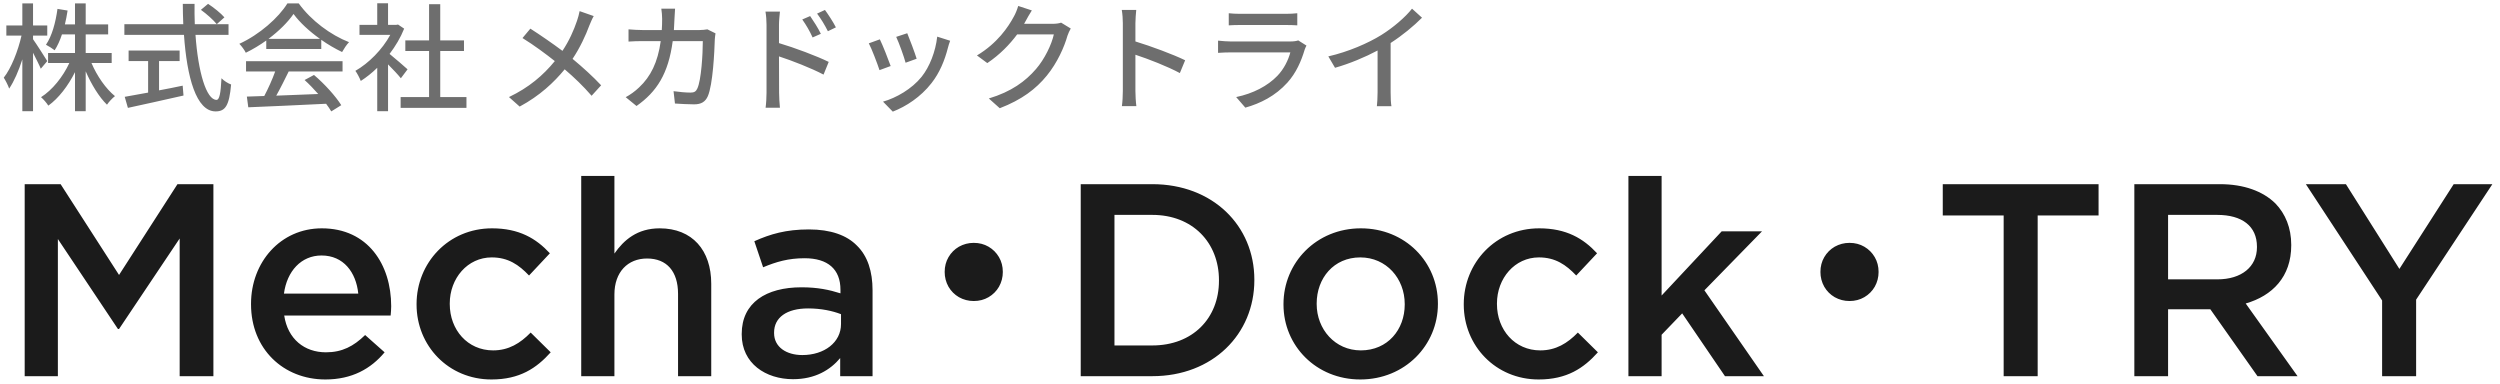
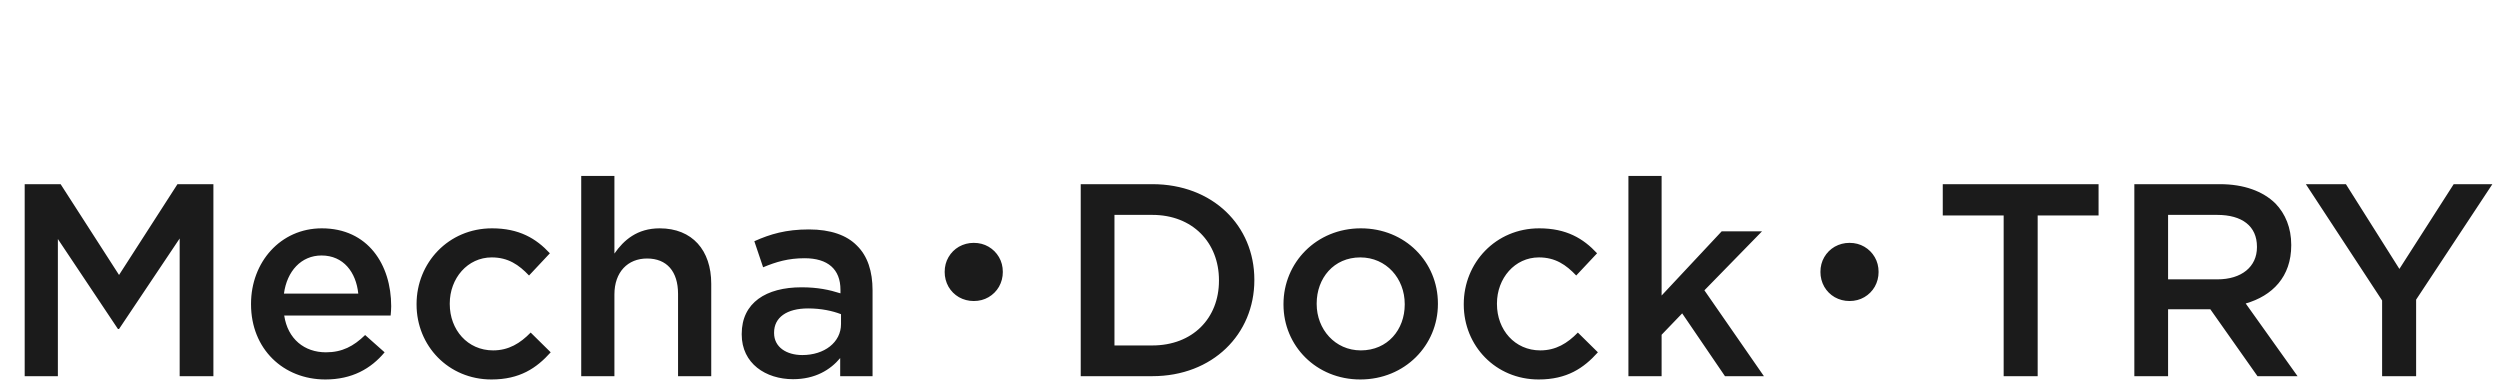
<svg xmlns="http://www.w3.org/2000/svg" width="319" height="49" viewBox="0 0 319 49" fill="none">
-   <path d="M3.15 48V23.5H7.735L15.19 35.085L22.645 23.5H27.23V48H22.925V30.43L15.19 41.98H15.05L7.385 30.5V48H3.15ZM41.516 48.42C36.161 48.42 32.031 44.535 32.031 38.83V38.76C32.031 33.475 35.776 29.135 41.061 29.135C46.941 29.135 49.916 33.755 49.916 39.075C49.916 39.46 49.881 39.845 49.846 40.265H36.266C36.721 43.275 38.856 44.955 41.586 44.955C43.651 44.955 45.121 44.185 46.591 42.75L49.076 44.955C47.326 47.055 44.911 48.42 41.516 48.42ZM36.231 37.465H45.716C45.436 34.735 43.826 32.6 41.026 32.6C38.436 32.6 36.616 34.595 36.231 37.465ZM62.709 48.42C57.214 48.42 53.154 44.115 53.154 38.865V38.795C53.154 33.545 57.214 29.135 62.779 29.135C66.244 29.135 68.414 30.43 70.164 32.32L67.504 35.155C66.209 33.79 64.844 32.845 62.744 32.845C59.664 32.845 57.389 35.505 57.389 38.725V38.795C57.389 42.085 59.664 44.71 62.919 44.71C64.914 44.71 66.384 43.8 67.714 42.435L70.269 44.955C68.449 46.985 66.314 48.42 62.709 48.42ZM74.164 48V22.45H78.399V32.355C79.589 30.64 81.304 29.135 84.174 29.135C88.339 29.135 90.754 31.935 90.754 36.205V48H86.519V37.5C86.519 34.63 85.084 32.985 82.564 32.985C80.114 32.985 78.399 34.7 78.399 37.57V48H74.164ZM101.188 48.385C97.723 48.385 94.643 46.39 94.643 42.68V42.61C94.643 38.62 97.758 36.66 102.273 36.66C104.338 36.66 105.808 36.975 107.243 37.43V36.975C107.243 34.35 105.633 32.95 102.658 32.95C100.593 32.95 99.053 33.405 97.373 34.105L96.253 30.78C98.283 29.87 100.278 29.275 103.218 29.275C105.983 29.275 108.048 30.01 109.343 31.34C110.708 32.67 111.338 34.63 111.338 37.045V48H107.208V45.69C105.948 47.195 104.023 48.385 101.188 48.385ZM102.378 45.305C105.178 45.305 107.313 43.695 107.313 41.35V40.09C106.228 39.67 104.793 39.355 103.113 39.355C100.383 39.355 98.773 40.51 98.773 42.435V42.505C98.773 44.29 100.348 45.305 102.378 45.305ZM124.25 30.99C124.95 30.99 125.58 31.153 126.14 31.48C126.7 31.807 127.143 32.25 127.47 32.81C127.797 33.37 127.96 34 127.96 34.7C127.96 35.377 127.797 36.007 127.47 36.59C127.143 37.15 126.7 37.593 126.14 37.92C125.58 38.247 124.95 38.41 124.25 38.41C123.573 38.41 122.943 38.247 122.36 37.92C121.8 37.593 121.357 37.15 121.03 36.59C120.703 36.007 120.54 35.377 120.54 34.7C120.54 34 120.703 33.37 121.03 32.81C121.357 32.25 121.8 31.807 122.36 31.48C122.943 31.153 123.573 30.99 124.25 30.99ZM137.9 48V23.5H147.035C154.735 23.5 160.055 28.785 160.055 35.68V35.75C160.055 42.645 154.735 48 147.035 48H137.9ZM147.035 27.42H142.205V44.08H147.035C152.18 44.08 155.54 40.615 155.54 35.82V35.75C155.54 30.955 152.18 27.42 147.035 27.42ZM173.573 48.42C167.938 48.42 163.773 44.115 163.773 38.865V38.795C163.773 33.51 167.973 29.135 173.643 29.135C179.313 29.135 183.478 33.44 183.478 38.725V38.795C183.478 44.045 179.278 48.42 173.573 48.42ZM173.643 44.71C177.073 44.71 179.243 42.05 179.243 38.865V38.795C179.243 35.54 176.898 32.845 173.573 32.845C170.178 32.845 168.008 35.505 168.008 38.725V38.795C168.008 42.015 170.353 44.71 173.643 44.71ZM196.331 48.42C190.836 48.42 186.776 44.115 186.776 38.865V38.795C186.776 33.545 190.836 29.135 196.401 29.135C199.866 29.135 202.036 30.43 203.786 32.32L201.126 35.155C199.831 33.79 198.466 32.845 196.366 32.845C193.286 32.845 191.011 35.505 191.011 38.725V38.795C191.011 42.085 193.286 44.71 196.541 44.71C198.536 44.71 200.006 43.8 201.336 42.435L203.891 44.955C202.071 46.985 199.936 48.42 196.331 48.42ZM207.786 48V22.45H212.021V37.71L219.686 29.52H224.831L217.481 37.045L225.076 48H220.106L214.646 39.985L212.021 42.715V48H207.786ZM235.997 30.99C236.697 30.99 237.327 31.153 237.887 31.48C238.447 31.807 238.89 32.25 239.217 32.81C239.544 33.37 239.707 34 239.707 34.7C239.707 35.377 239.544 36.007 239.217 36.59C238.89 37.15 238.447 37.593 237.887 37.92C237.327 38.247 236.697 38.41 235.997 38.41C235.32 38.41 234.69 38.247 234.107 37.92C233.547 37.593 233.104 37.15 232.777 36.59C232.45 36.007 232.287 35.377 232.287 34.7C232.287 34 232.45 33.37 232.777 32.81C233.104 32.25 233.547 31.807 234.107 31.48C234.69 31.153 235.32 30.99 235.997 30.99ZM255.667 48V27.49H247.897V23.5H267.777V27.49H260.007V48H255.667ZM272.342 48V23.5H283.262C286.342 23.5 288.757 24.41 290.332 25.95C291.627 27.28 292.362 29.1 292.362 31.235V31.305C292.362 35.33 289.947 37.745 286.552 38.725L293.167 48H288.057L282.037 39.46H276.647V48H272.342ZM276.647 35.645H282.947C286.027 35.645 287.987 34.035 287.987 31.55V31.48C287.987 28.855 286.097 27.42 282.912 27.42H276.647V35.645ZM303.957 48V38.34L294.227 23.5H299.337L306.162 34.315L313.092 23.5H318.027L308.297 38.235V48H303.957Z" fill="#1B1B1B" />
-   <path d="M6.03 7.795L5.205 8.77C5.01 8.29 4.59 7.48 4.215 6.73V14.185H2.85V7.57C2.385 9.04 1.785 10.405 1.17 11.305C1.035 10.9 0.72 10.285 0.48 9.91C1.425 8.725 2.31 6.475 2.745 4.54H0.81V3.25H2.85V0.43H4.215V3.25H6.03V4.54H4.215V5.005C4.62 5.56 5.76 7.36 6.03 7.795ZM14.25 8.035H11.67C12.375 9.7 13.515 11.335 14.67 12.265C14.34 12.52 13.89 13 13.65 13.36C12.645 12.385 11.655 10.765 10.935 9.1V14.185H9.57V9.205C8.685 10.96 7.485 12.535 6.165 13.48C5.955 13.135 5.535 12.655 5.235 12.4C6.66 11.5 8.025 9.82 8.85 8.035H6.135V6.76H9.57V4.39H7.905C7.65 5.17 7.335 5.86 6.975 6.415C6.735 6.22 6.165 5.86 5.865 5.71C6.63 4.6 7.095 2.875 7.335 1.135L8.625 1.345C8.535 1.96 8.415 2.545 8.28 3.115H9.57V0.43H10.935V3.115H13.8V4.39H10.935V6.76H14.25V8.035ZM20.295 7.795V11.53C21.285 11.35 22.305 11.14 23.31 10.93L23.415 12.19C20.925 12.76 18.24 13.345 16.32 13.765L15.915 12.355C16.725 12.22 17.76 12.025 18.9 11.815V7.795H16.41V6.445H22.92V7.795H20.295ZM25.635 1.255L26.55 0.49C27.285 0.97 28.2 1.705 28.635 2.215L27.66 3.085C27.24 2.56 26.37 1.78 25.635 1.255ZM29.16 4.45H24.945C25.275 9.175 26.325 12.745 27.63 12.745C27.99 12.745 28.17 11.935 28.26 9.985C28.575 10.315 29.1 10.645 29.49 10.78C29.25 13.48 28.755 14.215 27.51 14.215C25.035 14.215 23.85 9.85 23.475 4.45H15.87V3.085H23.385C23.355 2.23 23.325 1.36 23.325 0.49H24.825C24.81 1.36 24.825 2.245 24.855 3.085H29.16V4.45ZM34.26 4.96H40.83C39.48 4 38.25 2.875 37.455 1.78C36.735 2.83 35.595 3.955 34.26 4.96ZM33.975 6.25V5.17C33.15 5.755 32.265 6.295 31.365 6.73C31.215 6.415 30.84 5.89 30.54 5.59C33.105 4.42 35.55 2.26 36.675 0.43H38.115C39.705 2.635 42.195 4.465 44.535 5.38C44.205 5.725 43.89 6.22 43.65 6.64C42.78 6.22 41.865 5.695 40.995 5.08V6.25H33.975ZM31.395 9.115V7.81H43.71V9.115H36.84C36.345 10.12 35.79 11.245 35.25 12.205C36.915 12.145 38.775 12.07 40.605 11.995C40.05 11.365 39.45 10.735 38.865 10.21L40.065 9.565C41.43 10.72 42.855 12.31 43.545 13.42L42.27 14.215C42.105 13.93 41.88 13.6 41.61 13.24C38.04 13.42 34.23 13.585 31.68 13.69L31.5 12.325L33.72 12.25C34.215 11.32 34.755 10.12 35.115 9.115H31.395ZM52.005 8.845L51.15 9.985C50.805 9.55 50.13 8.83 49.515 8.215V14.185H48.135V8.65C47.46 9.31 46.74 9.88 46.035 10.33C45.9 9.97 45.555 9.31 45.345 9.04C47.055 8.065 48.78 6.325 49.8 4.45H45.87V3.175H48.135V0.415H49.515V3.175H50.55L50.79 3.13L51.57 3.655C51.12 4.795 50.46 5.89 49.71 6.88C50.415 7.45 51.66 8.53 52.005 8.845ZM56.175 12.385H59.52V13.765H51.12V12.385H54.75V6.505H51.72V5.155H54.75V0.535H56.175V5.155H59.205V6.505H56.175V12.385ZM73.959 1.42L75.759 2.05C75.579 2.35 75.339 2.92 75.204 3.25C74.739 4.51 74.004 6.1 73.059 7.51C74.379 8.605 75.669 9.775 76.704 10.885L75.489 12.22C74.409 10.975 73.299 9.91 72.054 8.845C70.689 10.51 68.874 12.22 66.309 13.6L64.944 12.385C67.494 11.17 69.309 9.61 70.794 7.795C69.699 6.925 68.154 5.77 66.669 4.855L67.674 3.655C68.919 4.45 70.569 5.59 71.769 6.49C72.639 5.185 73.209 3.88 73.629 2.65C73.749 2.305 73.899 1.765 73.959 1.42ZM90.264 3.745L91.299 4.255C91.254 4.51 91.224 4.825 91.209 5.02C91.164 6.535 90.969 10.825 90.309 12.295C89.994 12.985 89.484 13.315 88.569 13.315C87.759 13.315 86.874 13.255 86.124 13.21L85.944 11.635C86.709 11.74 87.504 11.815 88.119 11.815C88.569 11.815 88.809 11.68 88.974 11.305C89.484 10.255 89.679 6.865 89.679 5.245H85.839C85.284 9.415 83.799 11.71 81.219 13.525L79.839 12.4C80.379 12.115 81.039 11.65 81.564 11.14C83.019 9.775 83.934 7.96 84.309 5.245H82.029C81.474 5.245 80.769 5.26 80.199 5.305V3.745C80.769 3.79 81.444 3.835 82.029 3.835H84.444C84.474 3.385 84.489 2.905 84.489 2.41C84.489 2.065 84.444 1.45 84.384 1.105H86.139C86.109 1.45 86.079 2.005 86.064 2.365C86.049 2.875 86.019 3.37 85.989 3.835H89.229C89.619 3.835 89.964 3.79 90.264 3.745ZM106.659 3.49L105.639 3.985C105.204 3.13 104.784 2.44 104.259 1.735L105.264 1.27C105.669 1.825 106.314 2.8 106.659 3.49ZM104.739 4.315L103.689 4.78C103.299 3.925 102.879 3.205 102.369 2.485L103.374 2.05C103.779 2.635 104.409 3.61 104.739 4.315ZM99.399 3.16V5.5C101.379 6.085 104.259 7.165 105.744 7.9L105.084 9.52C103.494 8.68 101.049 7.735 99.399 7.195L99.414 11.83C99.414 12.295 99.459 13.195 99.519 13.75H97.689C97.764 13.225 97.809 12.4 97.809 11.83V3.16C97.809 2.68 97.764 1.975 97.674 1.48H99.519C99.474 1.975 99.399 2.62 99.399 3.16ZM115.764 4.24C116.034 4.87 116.769 6.835 116.964 7.495L115.554 8.005C115.374 7.3 114.699 5.425 114.354 4.705L115.764 4.24ZM119.589 4.675L121.239 5.2C121.104 5.575 121.014 5.845 120.954 6.1C120.549 7.69 119.904 9.28 118.854 10.615C117.474 12.385 115.614 13.585 113.919 14.245L112.674 12.97C114.369 12.49 116.349 11.35 117.594 9.805C118.629 8.515 119.379 6.565 119.589 4.675ZM112.269 5.02C112.614 5.71 113.364 7.615 113.649 8.425L112.224 8.95C111.969 8.155 111.189 6.115 110.859 5.53L112.269 5.02ZM135.399 2.89L136.629 3.64C136.479 3.88 136.314 4.255 136.209 4.555C135.804 5.995 134.919 8.005 133.569 9.655C132.189 11.35 130.374 12.73 127.569 13.81L126.174 12.565C129.069 11.695 130.854 10.36 132.189 8.815C133.299 7.54 134.199 5.65 134.469 4.39H129.789C128.829 5.68 127.554 7 125.979 8.05L124.659 7.075C127.269 5.515 128.664 3.43 129.369 2.11C129.549 1.81 129.804 1.195 129.924 0.76L131.664 1.33C131.364 1.78 131.049 2.365 130.884 2.665C130.824 2.785 130.749 2.92 130.674 3.04H134.274C134.694 3.04 135.114 2.995 135.399 2.89ZM151.224 7.69L150.549 9.325C148.959 8.47 146.529 7.525 144.879 6.985V11.62C144.879 12.085 144.924 13 144.999 13.54H143.154C143.229 13.015 143.274 12.205 143.274 11.62V2.95C143.274 2.47 143.229 1.78 143.139 1.27H144.984C144.939 1.765 144.879 2.425 144.879 2.95V5.29C146.859 5.89 149.724 6.955 151.224 7.69ZM165.654 5.155L166.704 5.815C166.629 5.98 166.509 6.205 166.479 6.325C166.044 7.795 165.384 9.31 164.274 10.54C162.729 12.25 160.824 13.195 158.904 13.735L157.734 12.385C159.909 11.935 161.754 10.96 162.984 9.685C163.839 8.8 164.379 7.675 164.649 6.685H157.014C156.654 6.685 155.994 6.7 155.424 6.745V5.185C156.009 5.245 156.579 5.29 157.014 5.29H164.694C165.099 5.29 165.459 5.23 165.654 5.155ZM156.789 3.235V1.69C157.194 1.735 157.734 1.765 158.214 1.765H164.064C164.544 1.765 165.159 1.735 165.534 1.69V3.235C165.159 3.205 164.559 3.19 164.049 3.19H158.214C157.749 3.19 157.209 3.205 156.789 3.235ZM177.444 5.485V11.785C177.444 12.4 177.474 13.225 177.549 13.555H175.689C175.734 13.225 175.779 12.4 175.779 11.785V6.445C174.204 7.285 172.209 8.125 170.349 8.65L169.494 7.195C172.059 6.61 174.594 5.5 176.259 4.465C177.774 3.52 179.334 2.185 180.174 1.105L181.449 2.26C180.369 3.34 178.959 4.51 177.444 5.485Z" fill="#6E6E6E" />
+   <path d="M3.15 48V23.5H7.735L15.19 35.085L22.645 23.5H27.23V48H22.925V30.43L15.19 41.98H15.05L7.385 30.5V48H3.15ZM41.516 48.42C36.161 48.42 32.031 44.535 32.031 38.83V38.76C32.031 33.475 35.776 29.135 41.061 29.135C46.941 29.135 49.916 33.755 49.916 39.075C49.916 39.46 49.881 39.845 49.846 40.265H36.266C36.721 43.275 38.856 44.955 41.586 44.955C43.651 44.955 45.121 44.185 46.591 42.75L49.076 44.955C47.326 47.055 44.911 48.42 41.516 48.42ZM36.231 37.465H45.716C45.436 34.735 43.826 32.6 41.026 32.6C38.436 32.6 36.616 34.595 36.231 37.465ZM62.709 48.42C57.214 48.42 53.154 44.115 53.154 38.865V38.795C53.154 33.545 57.214 29.135 62.779 29.135C66.244 29.135 68.414 30.43 70.164 32.32L67.504 35.155C66.209 33.79 64.844 32.845 62.744 32.845C59.664 32.845 57.389 35.505 57.389 38.725V38.795C57.389 42.085 59.664 44.71 62.919 44.71C64.914 44.71 66.384 43.8 67.714 42.435L70.269 44.955C68.449 46.985 66.314 48.42 62.709 48.42ZM74.164 48V22.45H78.399V32.355C79.589 30.64 81.304 29.135 84.174 29.135C88.339 29.135 90.754 31.935 90.754 36.205V48H86.519V37.5C86.519 34.63 85.084 32.985 82.564 32.985C80.114 32.985 78.399 34.7 78.399 37.57V48H74.164ZM101.188 48.385C97.723 48.385 94.643 46.39 94.643 42.68V42.61C94.643 38.62 97.758 36.66 102.273 36.66C104.338 36.66 105.808 36.975 107.243 37.43V36.975C107.243 34.35 105.633 32.95 102.658 32.95C100.593 32.95 99.053 33.405 97.373 34.105L96.253 30.78C98.283 29.87 100.278 29.275 103.218 29.275C105.983 29.275 108.048 30.01 109.343 31.34C110.708 32.67 111.338 34.63 111.338 37.045V48H107.208V45.69C105.948 47.195 104.023 48.385 101.188 48.385ZM102.378 45.305C105.178 45.305 107.313 43.695 107.313 41.35V40.09C106.228 39.67 104.793 39.355 103.113 39.355C100.383 39.355 98.773 40.51 98.773 42.435V42.505C98.773 44.29 100.348 45.305 102.378 45.305ZM124.25 30.99C124.95 30.99 125.58 31.153 126.14 31.48C126.7 31.807 127.143 32.25 127.47 32.81C127.797 33.37 127.96 34 127.96 34.7C127.96 35.377 127.797 36.007 127.47 36.59C127.143 37.15 126.7 37.593 126.14 37.92C125.58 38.247 124.95 38.41 124.25 38.41C123.573 38.41 122.943 38.247 122.36 37.92C121.8 37.593 121.357 37.15 121.03 36.59C120.703 36.007 120.54 35.377 120.54 34.7C120.54 34 120.703 33.37 121.03 32.81C121.357 32.25 121.8 31.807 122.36 31.48C122.943 31.153 123.573 30.99 124.25 30.99ZM137.9 48V23.5H147.035C154.735 23.5 160.055 28.785 160.055 35.68V35.75C160.055 42.645 154.735 48 147.035 48H137.9ZM147.035 27.42H142.205V44.08H147.035C152.18 44.08 155.54 40.615 155.54 35.82V35.75C155.54 30.955 152.18 27.42 147.035 27.42ZM173.573 48.42C167.938 48.42 163.773 44.115 163.773 38.865V38.795C163.773 33.51 167.973 29.135 173.643 29.135C179.313 29.135 183.478 33.44 183.478 38.725V38.795C183.478 44.045 179.278 48.42 173.573 48.42ZM173.643 44.71C177.073 44.71 179.243 42.05 179.243 38.865V38.795C179.243 35.54 176.898 32.845 173.573 32.845C170.178 32.845 168.008 35.505 168.008 38.725V38.795C168.008 42.015 170.353 44.71 173.643 44.71ZM196.331 48.42C190.836 48.42 186.776 44.115 186.776 38.865V38.795C186.776 33.545 190.836 29.135 196.401 29.135C199.866 29.135 202.036 30.43 203.786 32.32L201.126 35.155C199.831 33.79 198.466 32.845 196.366 32.845C193.286 32.845 191.011 35.505 191.011 38.725V38.795C191.011 42.085 193.286 44.71 196.541 44.71C198.536 44.71 200.006 43.8 201.336 42.435L203.891 44.955C202.071 46.985 199.936 48.42 196.331 48.42ZM207.786 48V22.45H212.021V37.71L219.686 29.52H224.831L217.481 37.045L225.076 48H220.106L214.646 39.985L212.021 42.715V48H207.786ZM235.997 30.99C236.697 30.99 237.327 31.153 237.887 31.48C238.447 31.807 238.89 32.25 239.217 32.81C239.544 33.37 239.707 34 239.707 34.7C239.707 35.377 239.544 36.007 239.217 36.59C238.89 37.15 238.447 37.593 237.887 37.92C237.327 38.247 236.697 38.41 235.997 38.41C235.32 38.41 234.69 38.247 234.107 37.92C233.547 37.593 233.104 37.15 232.777 36.59C232.45 36.007 232.287 35.377 232.287 34.7C232.287 34 232.45 33.37 232.777 32.81C233.104 32.25 233.547 31.807 234.107 31.48C234.69 31.153 235.32 30.99 235.997 30.99ZM255.667 48V27.49H247.897V23.5H267.777V27.49H260.007V48H255.667ZM272.342 48V23.5H283.262C286.342 23.5 288.757 24.41 290.332 25.95C291.627 27.28 292.362 29.1 292.362 31.235V31.305C292.362 35.33 289.947 37.745 286.552 38.725L293.167 48H288.057L282.037 39.46H276.647V48H272.342ZM276.647 35.645H282.947C286.027 35.645 287.987 34.035 287.987 31.55V31.48C287.987 28.855 286.097 27.42 282.912 27.42H276.647V35.645M303.957 48V38.34L294.227 23.5H299.337L306.162 34.315L313.092 23.5H318.027L308.297 38.235V48H303.957Z" fill="#1B1B1B" />
</svg>